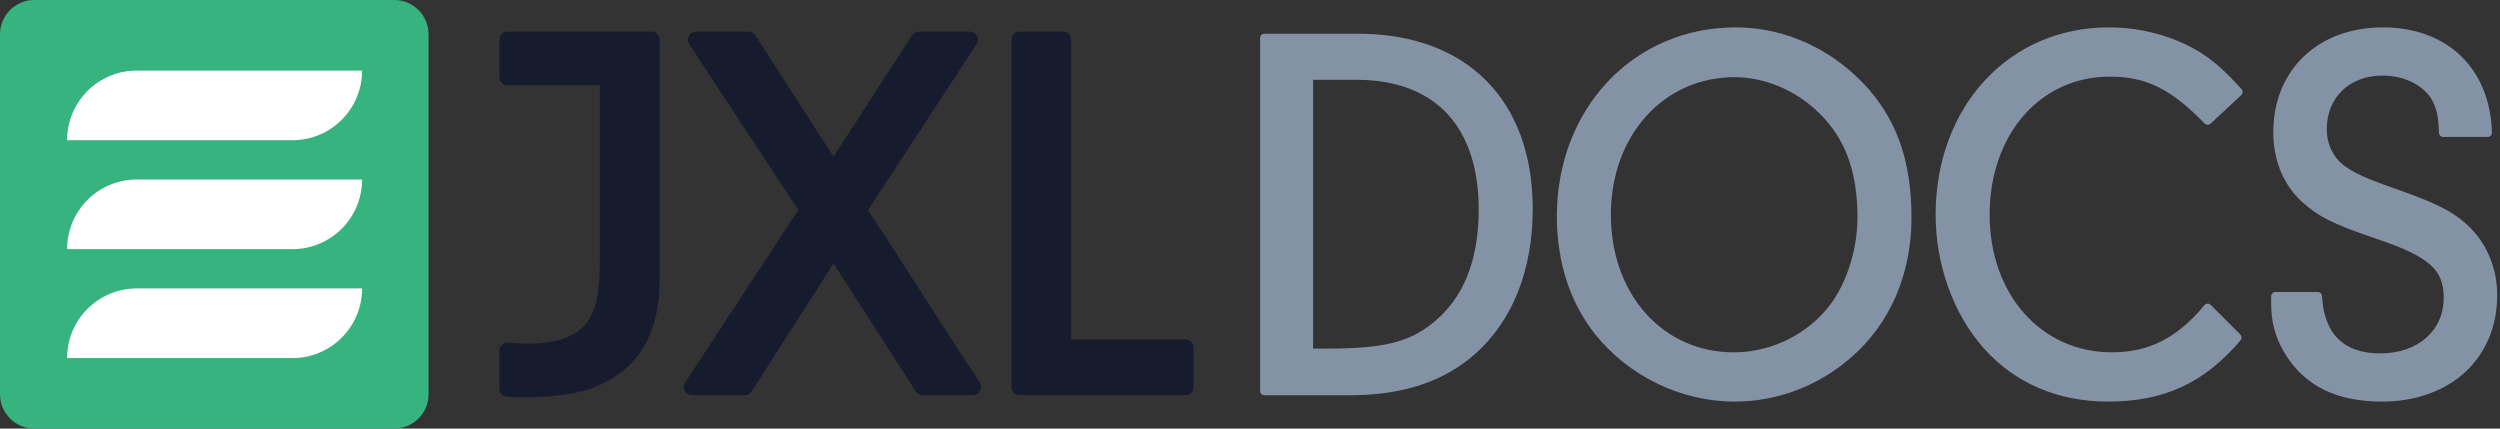
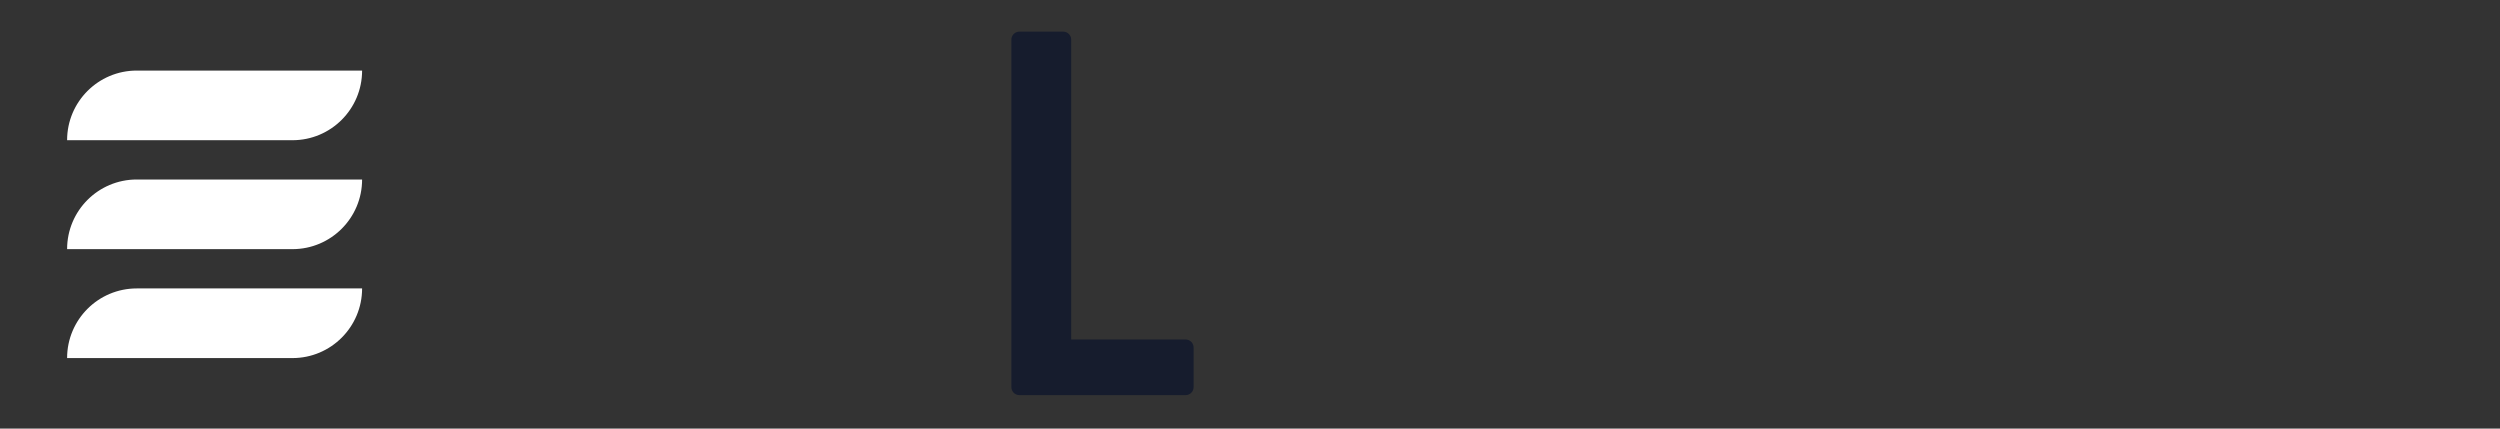
<svg xmlns="http://www.w3.org/2000/svg" version="1.1" viewBox="0 0 7000 1200" shape-rendering="geometricPrecision" focusable="false" role="presentation">
  <rect x="0" y="0" width="7000" height="1200" fill="#333333" stroke="none" />
  <style>
		
			#jxl-logo-top-line {
				transform-origin: 600px 295px;
				animation: jxl-logo-top-line-kf 30s linear infinite normal forwards;
			}
			#jxl-logo-middle-line {
				transform-origin: 600px 600px;
				animation: jxl-logo-middle-line-kf 30s linear infinite normal forwards;
			}
			#jxl-logo-bottom-line {
				transform-origin: 600px 905px;
				animation: jxl-logo-bottom-line-kf 30s linear infinite normal forwards;
			}
			@keyframes jxl-logo-top-line-kf {
				0% { transform: scale(1, 1) }
				0.66% { transform: scale(1.6, 1.6) }
				1.33% { transform: scale(1, 1) }
				3.33% { transform: scale(1, 1) }
			}
			@keyframes jxl-logo-middle-line-kf {
				0% { transform: scale(1, 1) }
				0.33% { transform: scale(1, 1) }
				1% { transform: scale(1.6, 1.6) }
				1.66% { transform: scale(1, 1) }
				3.33% { transform: scale(1, 1) }
			}
			@keyframes jxl-logo-bottom-line-kf {
				0% { transform: scale(1, 1) }
				0.66% { transform: scale(1, 1) }
				1.33% { transform: scale(1.6, 1.6) }
				2% { transform: scale(1, 1) }
				3.33% { transform: scale(1, 1) }
			}
		
	</style>
-   <path fill="#8492A6" d="M4860.131,76.642 C4999.567,76.642 5133.538,138.776 5230.696,247.801 L5233.629,251.119 L5233.716,251.22 C5315.376,346.491 5352.17,458.679 5352.17,610.182 C5352.17,766.839 5292.162,906.467 5183.816,1000.246 L5180.608,1002.996 C5090.135,1081.407 4974.936,1124.458 4857.167,1124.458 C4706.828,1124.458 4559.653,1053.15 4465.511,934.711 C4395.788,846.798 4359.201,733.142 4359.201,605.737 C4359.201,303.951 4573.752,76.642 4860.131,76.642 Z M5904.392,76.642 C5994.328,76.642 6083.048,100.346 6155.824,143.723 L6158.025,145.044 L6158.211,145.159 L6160.646,146.7 C6161.856,147.471 6163.054,148.24 6164.242,149.009 L6166.603,150.549 C6172.083,154.142 6177.347,157.75 6182.495,161.459 L6184.695,163.055 C6201.509,175.342 6217.22,188.853 6235.319,206.657 L6237.694,209.004 C6238.092,209.399 6238.491,209.796 6238.892,210.196 L6241.31,212.619 L6243.76,215.094 C6244.171,215.511 6244.583,215.93 6244.997,216.352 L6247.497,218.909 C6247.917,219.339 6248.338,219.772 6248.76,220.208 L6251.315,222.85 C6251.744,223.295 6252.174,223.742 6252.606,224.192 L6255.218,226.923 L6257.872,229.714 C6258.763,230.654 6259.661,231.605 6260.567,232.567 L6263.307,235.484 C6263.768,235.975 6264.23,236.47 6264.695,236.967 L6267.504,239.982 L6270.363,243.066 L6273.271,246.218 L6276.232,249.441 C6280.578,254.182 6280.364,261.498 6275.804,265.978 L6275.568,266.203 L6189.619,346.226 C6184.875,350.643 6177.47,350.455 6172.957,345.803 C6078.846,248.794 6009.199,214.565 5907.356,214.565 C5712.631,214.565 5571.021,376.529 5571.021,601.291 C5571.021,824.56 5715.562,986.535 5913.283,986.535 C6017.166,986.535 6097.01,945.77 6172.32,854.527 C6176.723,849.193 6184.707,848.733 6189.693,853.461 L6189.925,853.687 L6272.91,936.674 C6277.293,941.057 6277.581,948.069 6273.572,952.796 C6172.235,1072.285 6059.372,1124.458 5902.91,1124.458 C5762.014,1124.458 5641.595,1072.849 5554.658,975.234 C5469.493,879.422 5419.762,741.641 5419.762,601.291 C5419.762,298.758 5624.72,76.642 5904.392,76.642 Z M6672.008,76.642 C6852.909,76.642 6972.702,192.516 6977.325,371.287 C6977.496,377.882 6972.278,383.338 6965.72,383.499 L6965.421,383.503 L6840.943,383.503 C6834.502,383.503 6829.229,378.383 6829.04,371.945 L6828.997,370.521 L6828.903,367.719 L6828.8,364.976 C6828.782,364.524 6828.764,364.074 6828.745,363.627 L6828.627,360.97 L6828.498,358.369 L6828.359,355.821 C6828.335,355.401 6828.31,354.983 6828.285,354.567 L6828.129,352.099 C6825.895,318.298 6820.366,298.982 6807.844,276.91 L6807.098,275.607 L6806.483,274.681 C6780.724,236.406 6731.371,212.568 6674.046,211.63 L6672.306,211.609 L6670.526,211.601 C6579.016,211.601 6514.981,273.236 6514.981,361.221 C6514.981,404.655 6533.768,442.59 6566.306,465.639 C6585.298,479.205 6602.799,488.832 6637.919,502.842 L6641.318,504.19 C6643.62,505.098 6645.996,506.024 6648.45,506.972 L6652.19,508.408 C6653.457,508.893 6654.744,509.383 6656.051,509.878 L6660.038,511.382 L6664.153,512.923 L6668.4,514.501 C6669.119,514.767 6669.844,515.035 6670.574,515.304 L6675.027,516.942 C6675.78,517.218 6676.54,517.496 6677.306,517.776 L6681.972,519.477 L6686.784,521.221 L6691.748,523.012 L6696.865,524.849 L6702.141,526.736 L6707.578,528.673 L6716.044,531.676 L6721.902,533.746 C6830.464,571.973 6881.262,599.515 6922.251,643.541 C6967.31,691.707 6992.148,756.859 6992.148,826.541 C6992.148,1003.711 6860.71,1124.458 6669.044,1124.458 C6541.09,1124.458 6451.233,1079.418 6396.667,988.032 L6395.024,985.249 C6370.845,944.446 6359.505,901.493 6359.277,851.761 L6359.277,850.252 L6359.277,829.505 C6359.277,823.03 6364.446,817.761 6370.883,817.601 L6371.185,817.597 L6489.736,817.597 C6496.07,817.597 6501.295,822.555 6501.628,828.879 C6507.218,935.089 6562.673,989.499 6664.599,989.499 C6769.952,989.499 6842.372,925.881 6842.372,833.951 C6842.372,792.476 6831.495,765.036 6804.68,741.146 C6776.619,716.146 6729.7,693.832 6650.374,667.39 L6646.855,666.185 L6639.956,663.812 C6529.892,625.822 6490.885,605.898 6446.148,565.633 C6393.344,517.488 6365.205,449.149 6365.205,370.113 C6365.205,196.128 6490.506,76.642 6672.008,76.642 Z M3802.534,94.425 C4106.646,94.425 4291.609,280.225 4291.609,584.99 C4291.609,755.064 4235.859,896.404 4132.052,989.526 C4045.178,1067.414 3930.077,1105.902 3784.719,1106.664 L3780.305,1106.675 L3540.24,1106.675 C3533.764,1106.675 3528.496,1101.507 3528.332,1095.07 L3528.332,1094.767 L3528.332,106.333 C3528.332,99.857 3533.5,94.589 3539.937,94.425 L3540.24,94.425 L3802.534,94.425 Z M4857.167,216.047 C4658.017,216.047 4510.46,379.433 4510.46,601.291 C4510.46,824.212 4656.164,986.535 4854.204,986.535 C4949.925,986.535 5043.273,945.261 5107.124,874.175 L5109.158,871.89 C5164.709,810.641 5200.911,706.913 5200.911,608.701 C5200.911,480.84 5167.007,388.356 5094.095,317.061 L5091.873,314.907 C5028.532,253.004 4941.003,216.047 4857.167,216.047 Z M3798.088,223.456 L3676.626,223.456 L3676.626,976.161 L3709.175,976.161 C3872.904,976.161 3942.3,959.42 4011.45,904.675 C4097.191,836.081 4140.35,729.979 4140.35,586.472 C4140.35,356.11 4020.024,226.074 3804.644,223.496 L3798.088,223.456 Z" />
  <g fill="#161C2D">
    <path d="M3319.61,950.55 L2999.36,950.55 L2999.36,111.06 C2999.36,98.63 2989.28,88.55 2976.85,88.55 L2854.33,88.55 C2841.9,88.55 2831.82,98.63 2831.82,111.06 L2831.82,1083.9 C2831.82,1096.33 2841.9,1106.41 2854.33,1106.41 L3319.6,1106.41 C3332.03,1106.41 3342.11,1096.33 3342.11,1083.9 L3342.11,973.05 C3342.11,960.62 3332.04,950.55 3319.61,950.55 Z" id="L" />
-     <path d="M2430.53,588.07 L2734.63,123.39 C2739.16,116.47 2739.53,107.63 2735.6,100.36 C2731.67,93.09 2724.07,88.55 2715.8,88.55 L2572.86,88.55 C2565.23,88.55 2558.12,92.42 2553.97,98.82 L2333.72,438.6 L2114.84,98.87 C2110.7,92.44 2103.57,88.55 2095.92,88.55 L1948.61,88.55 C1940.33,88.55 1932.73,93.09 1928.8,100.37 C1924.87,107.65 1925.26,116.5 1929.8,123.42 L2235.26,588.01 L1918.12,1071.56 C1913.58,1078.48 1913.21,1087.32 1917.14,1094.6 C1921.07,1101.88 1928.67,1106.41 1936.94,1106.41 L2085.71,1106.41 C2093.39,1106.41 2100.54,1102.49 2104.68,1096.02 L2333.72,737.64 L2564.14,1096.07 C2568.28,1102.51 2575.41,1106.41 2583.07,1106.41 L2724.55,1106.41 C2732.8,1106.41 2740.38,1101.9 2744.32,1094.66 C2748.26,1087.42 2747.92,1078.6 2743.45,1071.68 L2430.53,588.07 Z" />
-     <path d="M1824.65,88.56 L1420.64,88.56 C1408.21,88.56 1398.13,98.64 1398.13,111.07 L1398.13,216.08 C1398.13,228.51 1408.21,238.59 1420.64,238.59 L1679.63,238.59 L1679.63,714.9 C1679.63,835.36 1666.65,885.49 1626.22,920.97 C1593.06,948.73 1545.38,962.22 1480.44,962.22 C1464.61,962.22 1450.93,962.22 1422.88,959.41 C1416.55,958.77 1410.25,960.85 1405.54,965.12 C1400.83,969.39 1398.13,975.45 1398.13,981.81 L1398.13,1088.28 C1398.13,1100.09 1407.26,1109.89 1419.03,1110.73 C1440.25,1112.25 1458.1,1112.25 1468.76,1112.25 C1560.13,1112.25 1631.01,1100.76 1679.44,1078.11 C1735.38,1052.87 1777.88,1014.99 1805.78,965.52 C1833.23,916.85 1847.15,855.59 1847.15,783.45 L1847.15,111.06 C1847.16,98.63 1837.08,88.56 1824.65,88.56 Z" />
  </g>
-   <path fill="#36B37E" d="M1104,1200 L96,1200 C42.98,1200 0,1157.02 0,1104 L0,96 C0,42.98 42.98,-2.84217094e-14 96,-2.84217094e-14 L1104,-2.84217094e-14 C1157.02,-2.84217094e-14 1200,42.98 1200,96 L1200,1104 C1200,1157.02 1157.02,1200 1104,1200 Z" />
  <g fill="#ffffff">
    <path id="jxl-logo-top-line" d="M1013.88,197.6h-631c-107.7,0-195,87.3-195,195v0h631c107.69,0,195-87.31,195-195v0Z" transform="scale(1,1)" />
    <path id="jxl-logo-middle-line" d="M1013.88,502.6h-631c-107.7,0-195,87.3-195,195v0h631c107.69,0,195-87.31,195-195v0Z" transform="scale(1,1)" />
    <path id="jxl-logo-bottom-line" d="M1013.88,807.6h-631c-107.7,0-195,87.3-195,195v0h631c107.69,0,195-87.31,195-195v0Z" transform="scale(1,1)" />
  </g>
</svg>